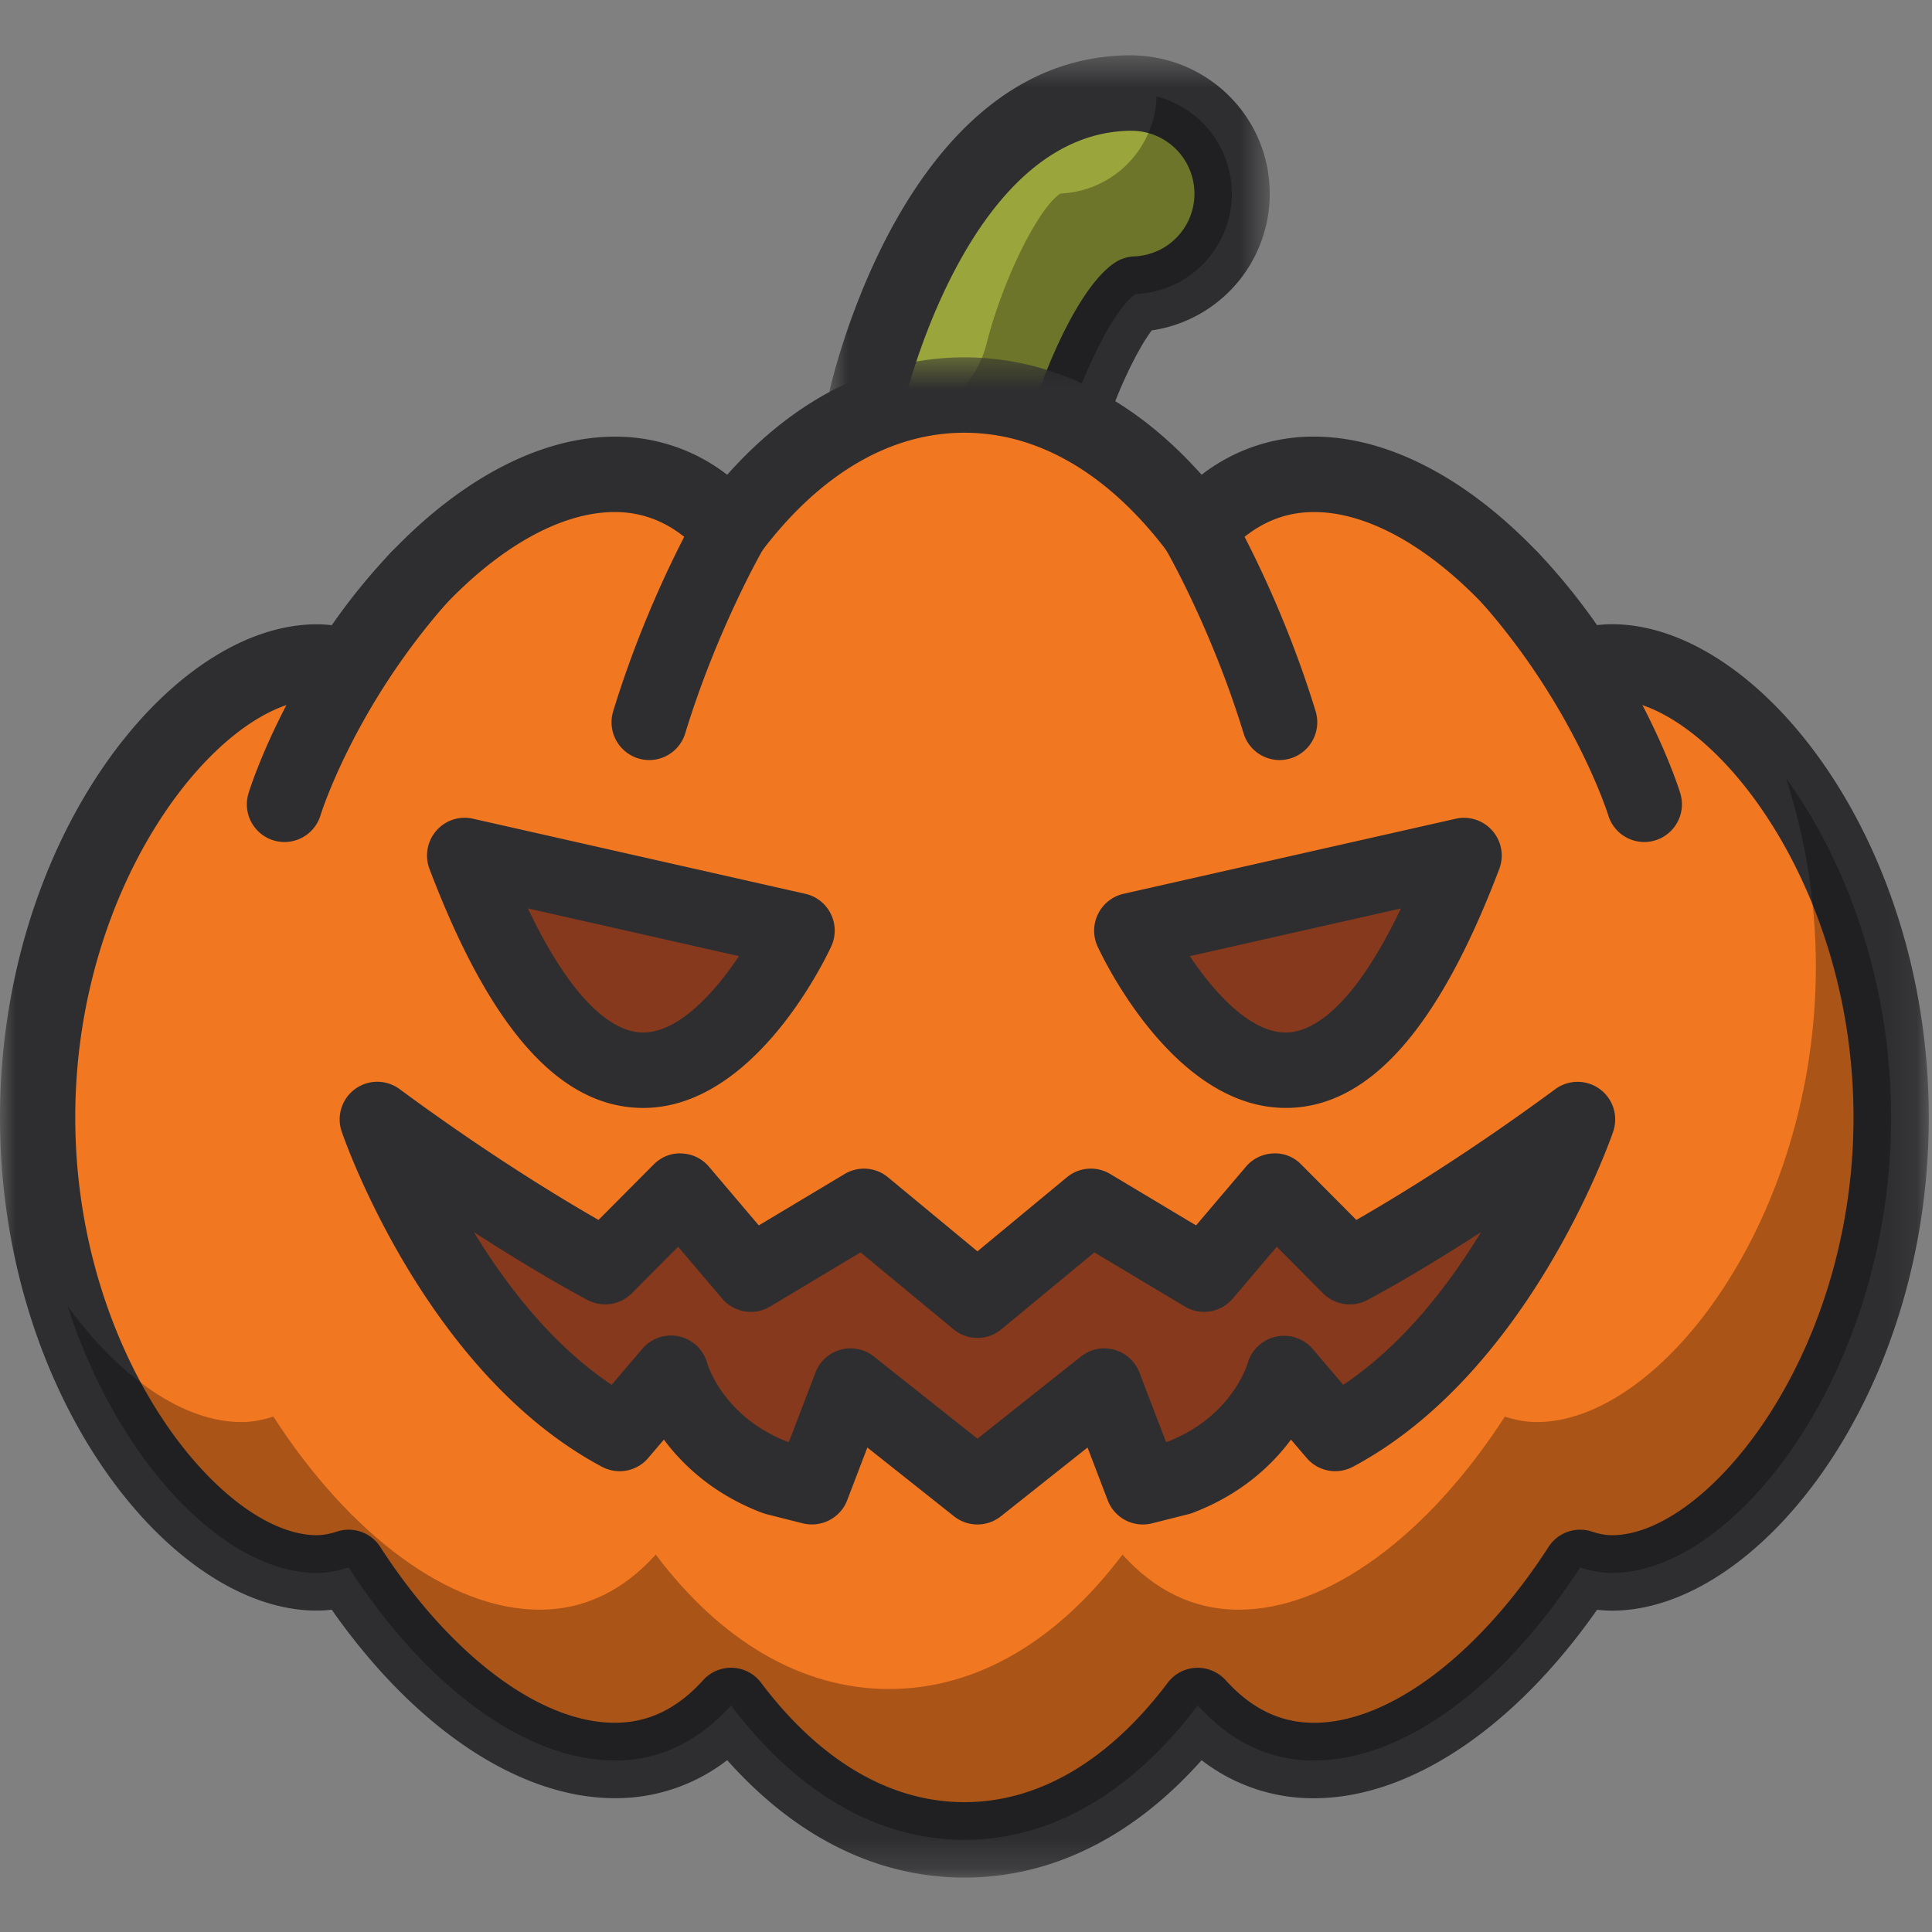
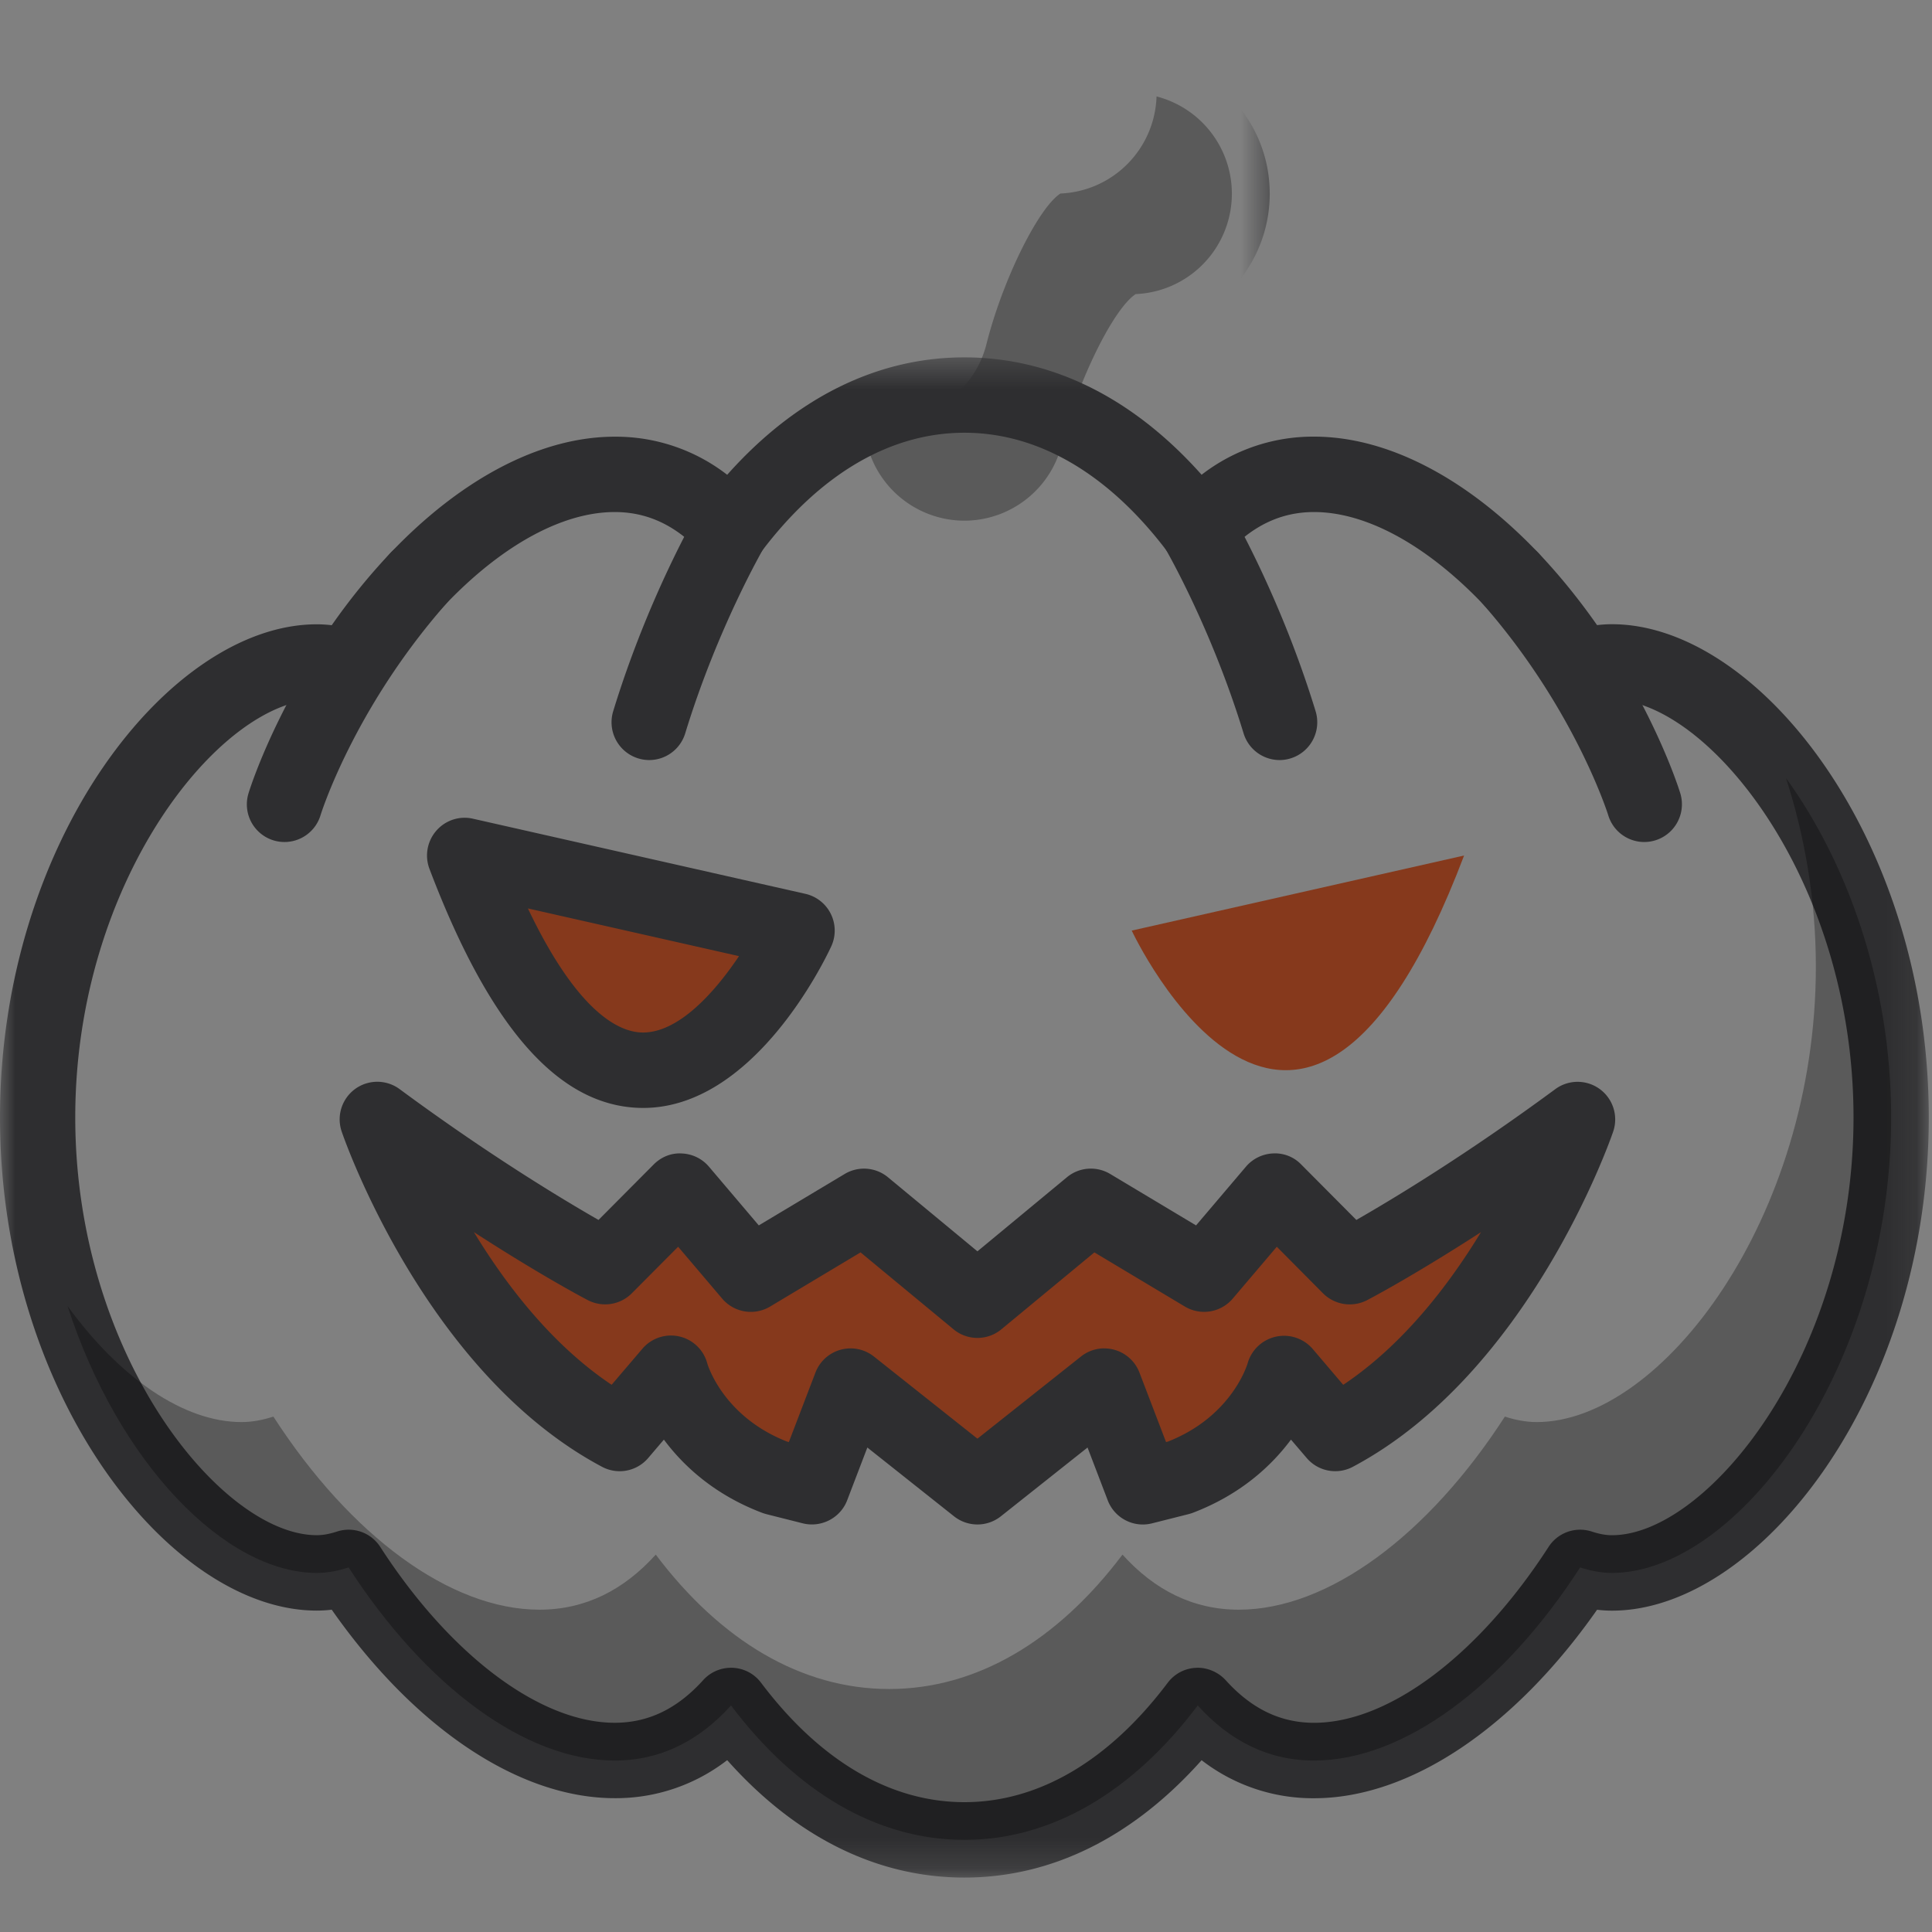
<svg xmlns="http://www.w3.org/2000/svg" xmlns:xlink="http://www.w3.org/1999/xlink" width="64" height="64" id="pumpkin-halloween-spooky-scary">
  <rect width="100%" height="100%" fill="#808080" stroke="none" />
  <defs>
-     <path id="a" d="M15.464.433H.779v16.664h14.685V.433z" />
+     <path id="a" d="M15.464.433v16.664h14.685V.433z" />
    <path id="c" d="M63.893 50.803H0V.443h63.893v50.36z" />
  </defs>
  <g fill="none" fill-rule="evenodd">
-     <path fill="#9AA63C" d="M31.948 17.248a3.328 3.328 0 0 1-3.23-4.128c.415-1.68 2.78-10.038 8.749-10.038h.049a3.328 3.328 0 0 1 3.299 3.357 3.33 3.33 0 0 1-3.194 3.303c-.732.474-1.92 2.878-2.448 4.983a3.33 3.33 0 0 1-3.225 2.523" />
    <g transform="translate(26.597 1.4)">
      <mask id="b" fill="#fff">
        <use xlink:href="#a" />
      </mask>
      <path fill="#2E2E30" d="M10.91 2.931c-5.188 0-7.348 8.159-7.577 9.088a2.085 2.085 0 0 0 1.514 2.518 2.106 2.106 0 0 0 2.519-1.517c.46-1.828 1.724-4.913 2.981-5.727.189-.122.406-.19.63-.2A2.076 2.076 0 0 0 12.97 5.03a2.082 2.082 0 0 0-2.06-2.098M5.35 17.097c-.373 0-.745-.046-1.108-.137a4.587 4.587 0 0 1-3.33-5.54C1.365 9.584 3.97.432 10.869.432c2.58.018 4.614 2.09 4.595 4.615a4.569 4.569 0 0 1-3.906 4.498c-.438.56-1.316 2.256-1.773 4.084a4.569 4.569 0 0 1-4.434 3.467" mask="url(#b)" />
    </g>
    <path fill="#010202" d="M38.312 3.195a3.324 3.324 0 0 1-3.184 3.216c-.733.474-1.92 2.878-2.449 4.983a3.33 3.33 0 0 1-4.03 2.423l-.024-.009a3.329 3.329 0 0 0 3.323 3.44 3.33 3.33 0 0 0 3.224-2.523c.53-2.104 1.717-4.509 2.45-4.983a3.328 3.328 0 0 0 .69-6.547" opacity=".3" />
-     <path fill="#F27721" d="M53.4 21.93c-.375 0-.722.073-1.056.18-2.548-3.944-5.859-6.396-8.814-6.396-1.522 0-2.797.655-3.853 1.824-2.154-2.859-4.83-4.451-7.73-4.451-2.9 0-5.577 1.592-7.73 4.45-1.057-1.168-2.332-1.823-3.854-1.823-2.955 0-6.265 2.452-8.814 6.397a3.412 3.412 0 0 0-1.056-.182c-4.132 0-9.247 6.755-9.247 15.089 0 8.332 5.115 15.087 9.247 15.087.376 0 .722-.074 1.056-.181 2.549 3.945 5.86 6.396 8.814 6.396 1.522 0 2.797-.655 3.853-1.823 2.154 2.858 4.83 4.45 7.731 4.45 2.9 0 5.576-1.592 7.73-4.45 1.056 1.168 2.331 1.823 3.853 1.823 2.955 0 6.266-2.451 8.814-6.396.334.107.68.181 1.056.181 4.132 0 9.247-6.755 9.247-15.087 0-8.334-5.115-15.089-9.247-15.089" />
    <g transform="translate(0 11.394)">
      <mask id="d" fill="#fff">
        <use xlink:href="#c" />
      </mask>
      <path fill="#2E2E30" d="M24.217 43.853a1.24 1.24 0 0 1 .995.497c1.95 2.587 4.278 3.955 6.735 3.955 2.456 0 4.785-1.368 6.735-3.955.224-.298.568-.48.94-.495.347-.021.73.133.98.409.858.95 1.816 1.412 2.928 1.412 2.47 0 5.446-2.232 7.768-5.826a1.244 1.244 0 0 1 1.43-.51c.255.084.469.122.672.122 3.147 0 8-5.943 8-13.84 0-7.896-4.853-13.838-8-13.838-.203 0-.417.038-.674.122a1.242 1.242 0 0 1-1.428-.51C48.976 7.801 46 5.568 43.53 5.568c-1.112 0-2.07.463-2.928 1.414-.25.275-.631.425-.98.409a1.247 1.247 0 0 1-.94-.496c-1.95-2.587-4.279-3.954-6.735-3.954-2.457 0-4.785 1.367-6.735 3.954a1.244 1.244 0 0 1-1.919.087c-.86-.951-1.818-1.414-2.93-1.414-2.469 0-5.445 2.233-7.767 5.826a1.244 1.244 0 0 1-1.428.51 2.176 2.176 0 0 0-.676-.121c-3.146 0-7.999 5.942-7.999 13.838 0 7.897 4.853 13.84 8 13.84.203 0 .417-.038.673-.121a1.244 1.244 0 0 1 1.43.509c2.322 3.594 5.298 5.826 7.767 5.826 1.112 0 2.07-.461 2.93-1.412.237-.262.572-.41.924-.41m7.73 6.95c-2.893 0-5.588-1.34-7.858-3.89a6.02 6.02 0 0 1-3.726 1.26c-3.166 0-6.626-2.318-9.374-6.244-.167.02-.332.03-.497.03C5.64 41.96 0 34.824 0 25.623c0-9.2 5.64-16.336 10.492-16.336.165 0 .33.01.497.03 2.747-3.926 6.208-6.245 9.374-6.245a6.02 6.02 0 0 1 3.726 1.262c2.27-2.551 4.965-3.89 7.858-3.89 2.891 0 5.586 1.339 7.858 3.889A6.02 6.02 0 0 1 43.53 3.07c3.167 0 6.627 2.318 9.375 6.244.167-.02.331-.03.495-.03 4.852 0 10.493 7.136 10.493 16.337S58.253 41.961 53.4 41.961c-.164 0-.328-.01-.495-.03-2.748 3.925-6.209 6.244-9.375 6.244a6.02 6.02 0 0 1-3.725-1.26c-2.272 2.549-4.967 3.888-7.858 3.888" mask="url(#d)" />
    </g>
    <path fill="#010202" d="M59.163 25.775c.616 1.904.99 4.015.99 6.245 0 8.333-5.114 15.088-9.246 15.088-.376 0-.722-.074-1.056-.181-2.549 3.945-5.86 6.396-8.814 6.396-1.522 0-2.797-.655-3.853-1.824-2.154 2.858-4.83 4.452-7.731 4.452-2.9 0-5.577-1.594-7.73-4.452-1.056 1.17-2.331 1.824-3.853 1.824-2.955 0-6.266-2.451-8.814-6.396-.334.107-.68.181-1.056.181-1.914 0-4.033-1.461-5.763-3.845 1.686 5.212 5.23 8.842 8.256 8.842.376 0 .722-.074 1.056-.181 2.549 3.945 5.86 6.396 8.814 6.396 1.522 0 2.797-.655 3.853-1.824 2.154 2.858 4.83 4.452 7.73 4.452 2.901 0 5.577-1.594 7.731-4.452 1.056 1.17 2.331 1.824 3.853 1.824 2.955 0 6.266-2.451 8.814-6.396.334.107.68.181 1.056.181 4.132 0 9.247-6.755 9.247-15.088 0-4.473-1.48-8.48-3.484-11.242" opacity=".3" />
    <path fill="#FEFEFE" d="M9.424 26.644s1.137-3.737 4.422-7.474" />
    <path fill="#2E2E30" d="M9.425 27.893a1.248 1.248 0 0 1-1.193-1.613c.05-.164 1.255-4.04 4.678-7.935a1.247 1.247 0 0 1 1.76-.113c.518.457.567 1.246.112 1.764-3.071 3.494-4.155 6.978-4.165 7.013a1.248 1.248 0 0 1-1.192.884" />
    <path fill="#FEFEFE" d="M24.217 17.538s-1.588 2.712-2.712 6.391" />
    <path fill="#2E2E30" d="M21.506 25.178a1.252 1.252 0 0 1-1.194-1.615c1.155-3.775 2.761-6.542 2.83-6.657a1.248 1.248 0 1 1 2.15 1.263c-.014.026-1.53 2.644-2.594 6.126a1.248 1.248 0 0 1-1.192.883" />
    <path fill="#FEFEFE" d="M54.47 26.644s-1.138-3.737-4.423-7.474" />
    <path fill="#2E2E30" d="M54.468 27.893a1.248 1.248 0 0 1-1.192-.884c-.017-.059-1.126-3.557-4.165-7.013a1.247 1.247 0 1 1 1.872-1.652c3.424 3.896 4.629 7.772 4.679 7.936a1.25 1.25 0 0 1-1.194 1.613" />
    <path fill="#FEFEFE" d="M39.677 17.538s1.587 2.712 2.711 6.391" />
    <path fill="#2E2E30" d="M42.388 25.178a1.248 1.248 0 0 1-1.192-.883c-1.069-3.498-2.58-6.1-2.595-6.125a1.251 1.251 0 0 1 .445-1.71 1.246 1.246 0 0 1 1.706.446c.068.115 1.675 2.882 2.83 6.657a1.252 1.252 0 0 1-1.194 1.615" />
    <path fill="#86391C" d="m15.393 28.34 11.01 2.487s-5.55 11.905-11.01-2.487" />
    <path fill="#2E2E30" d="M17.488 30.094c1.646 3.458 3.02 4.08 3.753 4.108l.06.001c1.193 0 2.389-1.35 3.179-2.53l-6.992-1.58Zm3.817 6.608c-.052 0-.103-.001-.154-.003-2.677-.1-4.94-2.688-6.924-7.915a1.252 1.252 0 0 1 .225-1.264c.3-.347.768-.503 1.216-.399l11.01 2.488a1.248 1.248 0 0 1 .855 1.747c-.258.554-2.598 5.346-6.228 5.346Z" />
    <path fill="#86391C" d="m48.5 28.34-11.01 2.487s5.55 11.905 11.01-2.487" />
-     <path fill="#2E2E30" d="M39.414 31.673c.79 1.18 1.986 2.53 3.178 2.53l.06-.001c.734-.029 2.108-.65 3.754-4.108l-6.992 1.58Zm3.175 5.028c-3.63 0-5.97-4.791-6.229-5.345a1.254 1.254 0 0 1 .856-1.747l11.01-2.488a1.25 1.25 0 0 1 1.44 1.662c-1.983 5.228-4.247 7.817-6.923 7.916a4.734 4.734 0 0 1-.154.002Z" />
    <path fill="#86391C" d="m44.712 41.96-2.49-2.501-2.336 2.75-3.75-2.246-3.757 3.11-3.757-3.11-3.75 2.246-2.336-2.75-2.49 2.502s-3.196-1.666-7.546-4.873c0 0 2.578 7.5 8.026 10.399l1.7-1.994s.634 2.382 3.465 3.454l1.209.305 1.275-3.334 4.204 3.334 4.204-3.334 1.275 3.334 1.21-.305c2.83-1.072 3.464-3.454 3.464-3.454l1.7 1.994c5.448-2.899 8.026-10.4 8.026-10.4-4.351 3.208-7.546 4.874-7.546 4.874" />
    <path fill="#2E2E30" d="M36.583 44.668a1.246 1.246 0 0 1 1.164.803l.88 2.3.063-.017c2.102-.827 2.62-2.525 2.641-2.598a1.253 1.253 0 0 1 2.149-.476l1.016 1.194c1.96-1.309 3.48-3.276 4.563-5.057-2.242 1.45-3.682 2.206-3.771 2.252-.48.25-1.073.162-1.46-.225L42.296 41.3l-1.46 1.718a1.244 1.244 0 0 1-1.588.262l-2.995-1.793-3.08 2.547a1.242 1.242 0 0 1-1.587 0l-3.079-2.547-2.994 1.793a1.244 1.244 0 0 1-1.59-.262L22.464 41.3l-1.535 1.543a1.247 1.247 0 0 1-1.458.225c-.09-.046-1.53-.802-3.772-2.252 1.084 1.781 2.604 3.748 4.562 5.057l1.018-1.193a1.244 1.244 0 0 1 2.152.49c.018.059.534 1.757 2.638 2.583l.063.017.88-2.3a1.246 1.246 0 0 1 1.937-.534l3.43 2.722 3.43-2.722c.223-.177.496-.27.774-.27m1.274 5.835c-.505 0-.975-.31-1.163-.803l-.668-1.747-2.873 2.28a1.248 1.248 0 0 1-1.548 0l-2.873-2.28-.668 1.747c-.226.591-.86.915-1.469.765l-1.209-.305a1.616 1.616 0 0 1-.136-.043c-1.595-.605-2.618-1.566-3.258-2.426l-.518.608a1.241 1.241 0 0 1-1.532.292c-5.816-3.094-8.509-10.77-8.62-11.096a1.246 1.246 0 0 1 1.918-1.413c2.96 2.185 5.394 3.649 6.587 4.332l1.826-1.836c.246-.247.575-.388.933-.366.348.014.675.173.9.439l1.65 1.944 2.846-1.704a1.246 1.246 0 0 1 1.434.11l2.963 2.453 2.964-2.454c.406-.337.98-.38 1.433-.109l2.845 1.704 1.651-1.944c.226-.266.552-.425.9-.44a1.2 1.2 0 0 1 .933.367l1.826 1.836c1.193-.683 3.626-2.147 6.589-4.332a1.246 1.246 0 0 1 1.916 1.413c-.111.325-2.805 8.002-8.62 11.096a1.242 1.242 0 0 1-1.531-.292l-.52-.608c-.64.86-1.662 1.82-3.256 2.426-.045.017-.091.03-.138.043l-1.209.305a1.274 1.274 0 0 1-.305.038" />
  </g>
</svg>